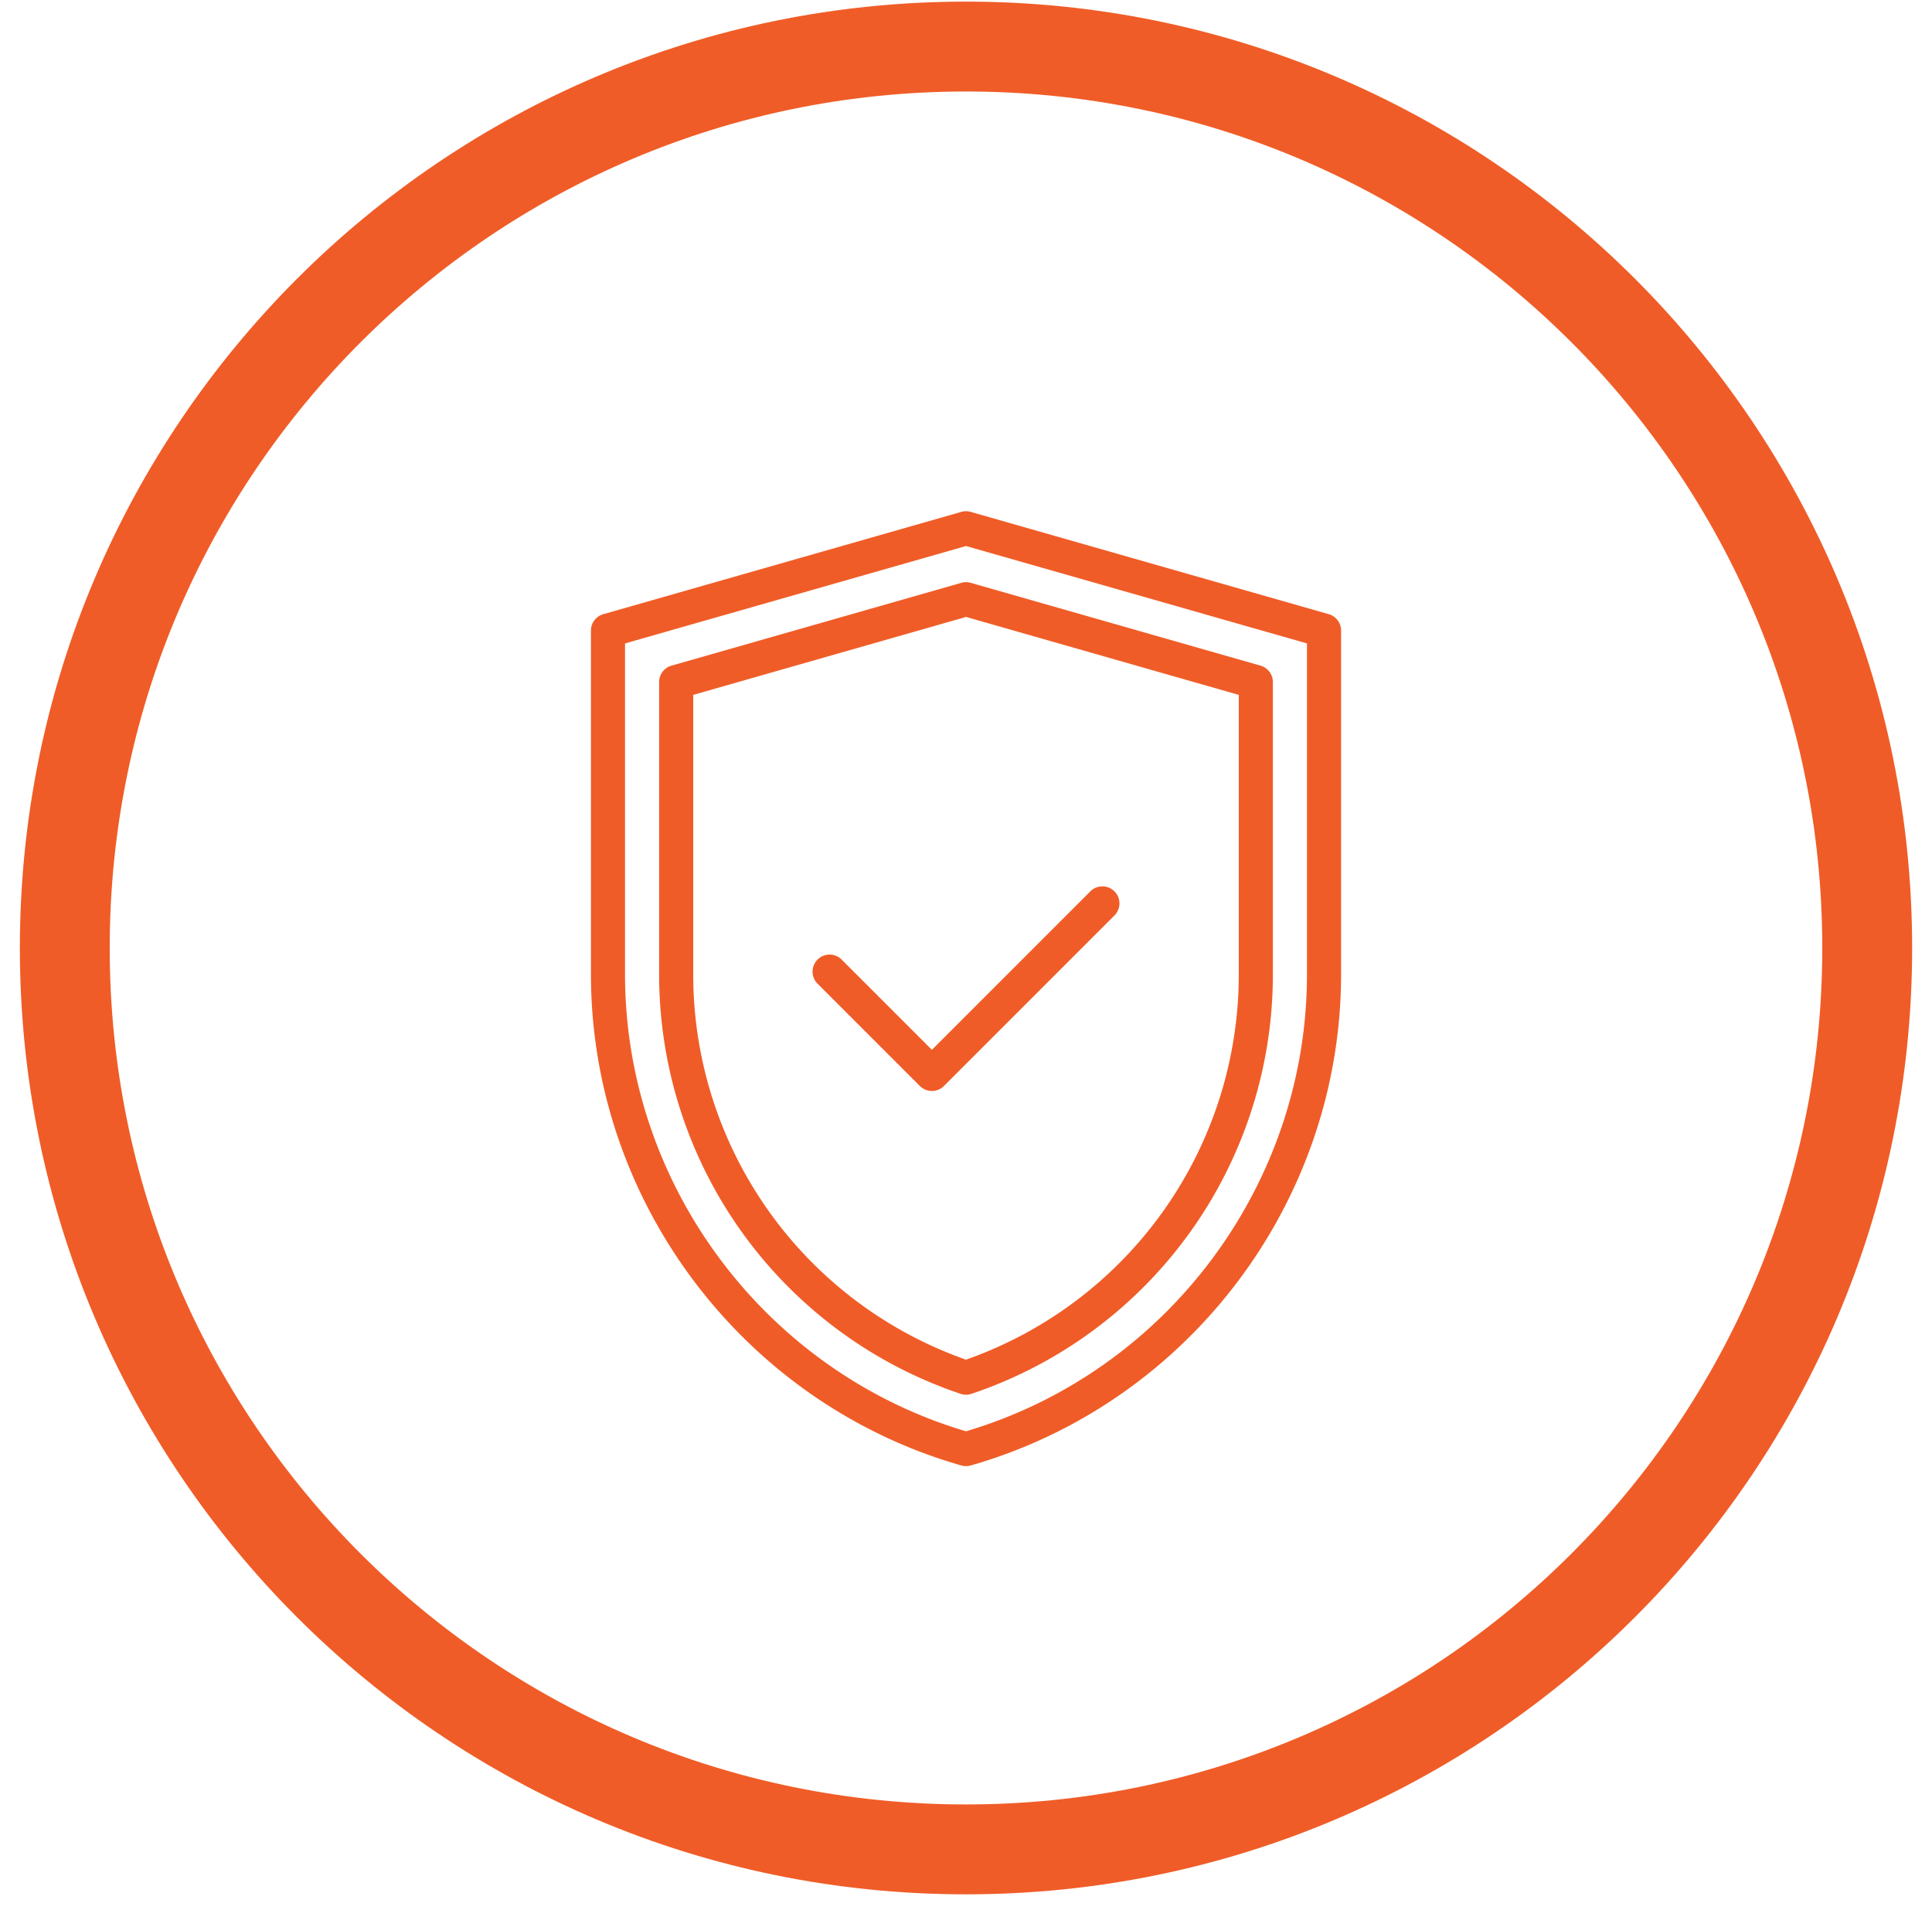
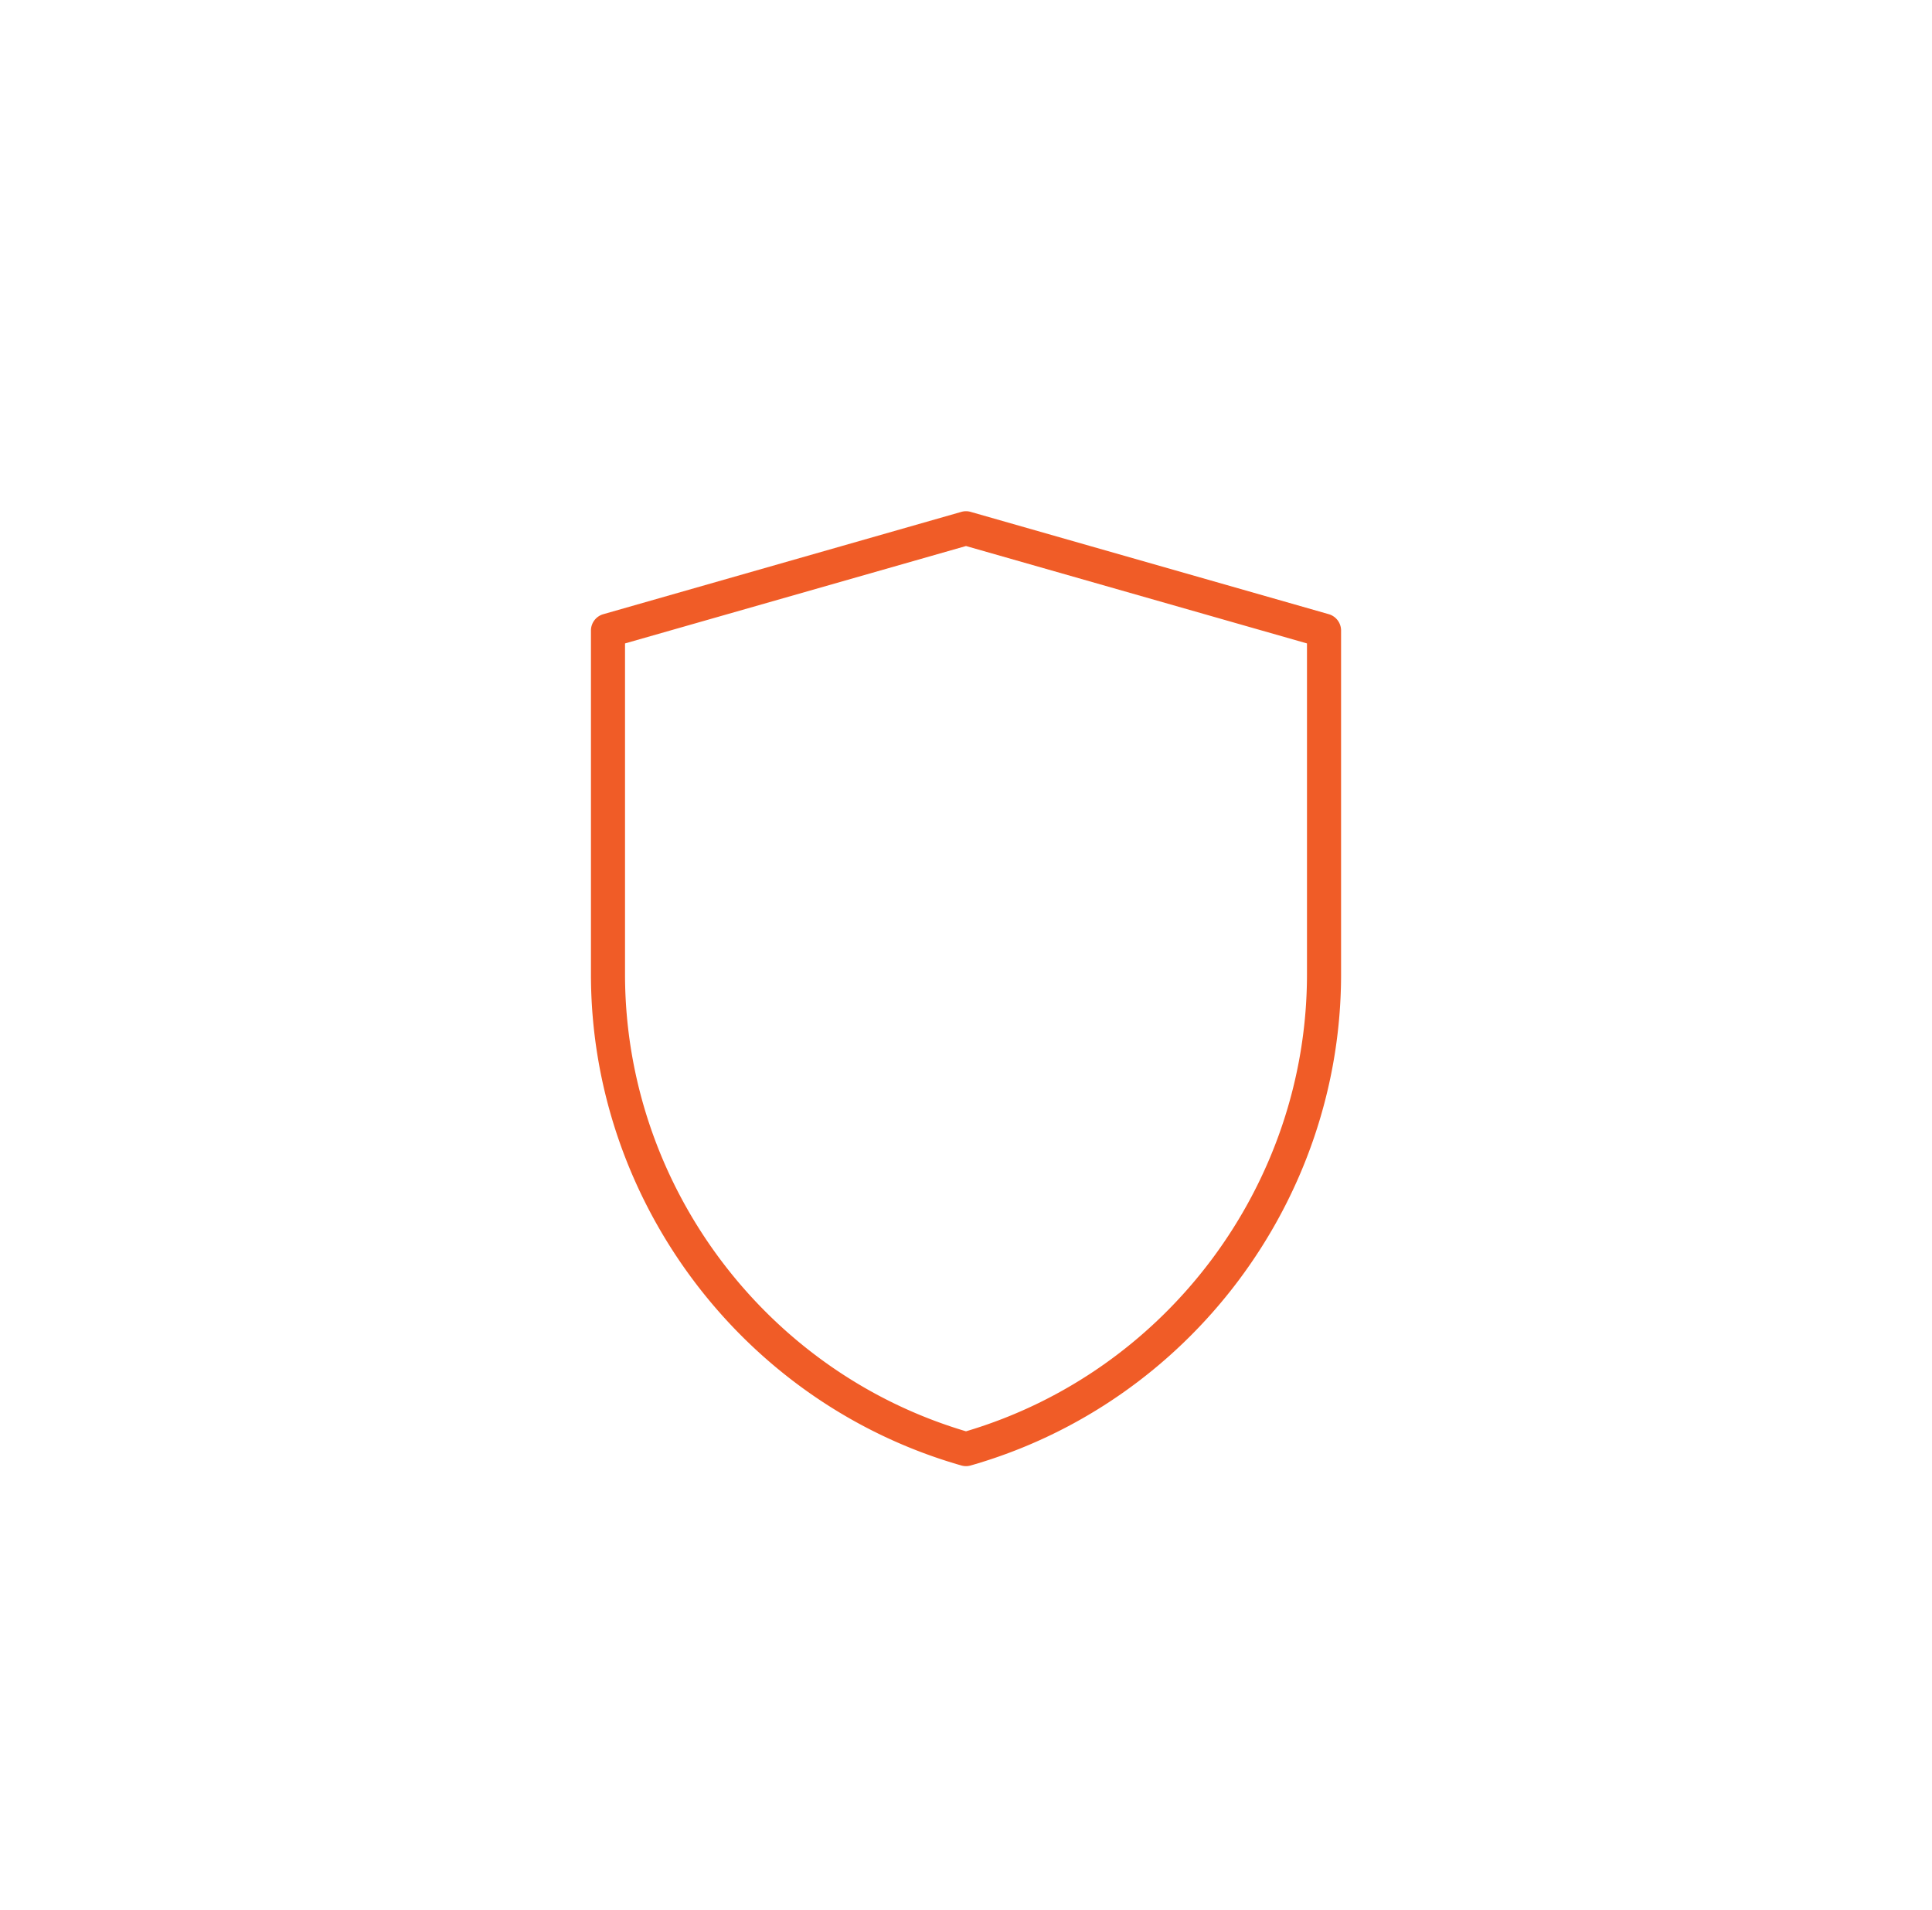
<svg xmlns="http://www.w3.org/2000/svg" width="86" height="85" viewBox="0 0 86 85">
  <defs>
    <clipPath id="xksna">
-       <path fill="#fff" d="M.884 42.19C.884 18.93 19.74.072 43 .072c23.26 0 42.116 18.856 42.116 42.116 0 23.26-18.856 42.117-42.116 42.117C19.74 84.306.884 65.45.884 42.189z" />
-     </clipPath>
+       </clipPath>
  </defs>
  <g>
    <g>
      <g>
-         <path fill="none" stroke="#f05c27" stroke-miterlimit="20" stroke-width="8" d="M.884 42.19C.884 18.93 19.74.072 43 .072c23.26 0 42.116 18.856 42.116 42.116 0 23.26-18.856 42.117-42.116 42.117C19.74 84.306.884 65.45.884 42.189z" clip-path="url(&quot;#xksna&quot;)" />
-       </g>
+         </g>
    </g>
    <g>
      <g>
        <g>
-           <path fill="#f05c27" d="M41.482 48.553a.757.757 0 0 1-.536-.222l-4.554-4.553a.758.758 0 1 1 1.073-1.073l4.017 4.016 7.053-7.052a.758.758 0 1 1 1.073 1.073l-7.59 7.589a.757.757 0 0 1-.536.222z" />
-         </g>
+           </g>
      </g>
      <g>
        <g>
          <path fill="#f05c27" d="M43 24.3l15.178 4.335v14.727c0 9.35-6.23 17.681-15.178 20.337-8.948-2.656-15.178-10.987-15.178-20.337V28.635zm0 40.949c.07 0 .14-.01.209-.03 9.707-2.773 16.487-11.76 16.487-21.856v-15.3a.758.758 0 0 0-.55-.73l-15.937-4.552a.75.75 0 0 0-.418 0l-15.936 4.553a.758.758 0 0 0-.55.73v15.299c0 10.095 6.78 19.083 16.486 21.856.069.02.14.03.209.03z" />
        </g>
      </g>
      <g>
        <g>
-           <path fill="#f05c27" d="M43 27.456l12.142 3.469v12.437A18.167 18.167 0 0 1 43 60.51a18.167 18.167 0 0 1-12.142-17.147V30.925zm0 34.615a.774.774 0 0 0 .242-.04A19.687 19.687 0 0 0 56.66 43.362v-13.01a.758.758 0 0 0-.55-.728l-12.901-3.686a.75.75 0 0 0-.418 0l-12.9 3.686a.758.758 0 0 0-.551.729v13.01A19.686 19.686 0 0 0 42.758 62.03c.078.026.16.04.242.04z" />
-         </g>
+           </g>
      </g>
    </g>
  </g>
</svg>